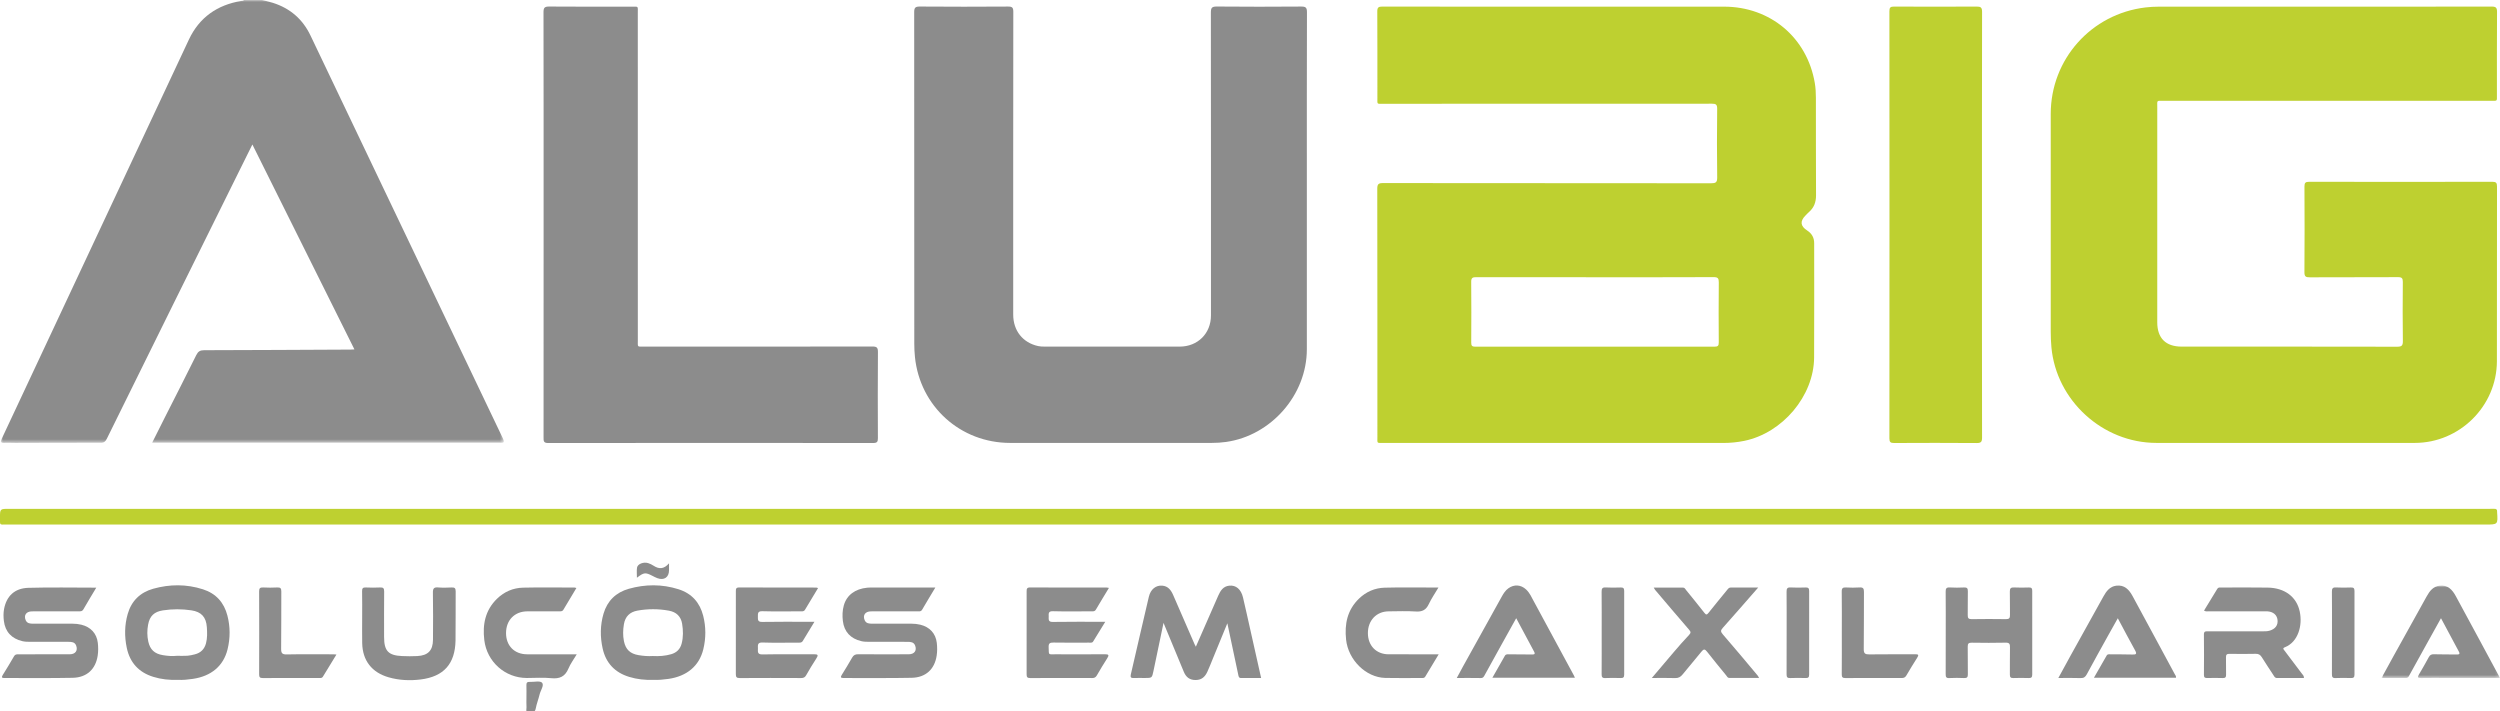
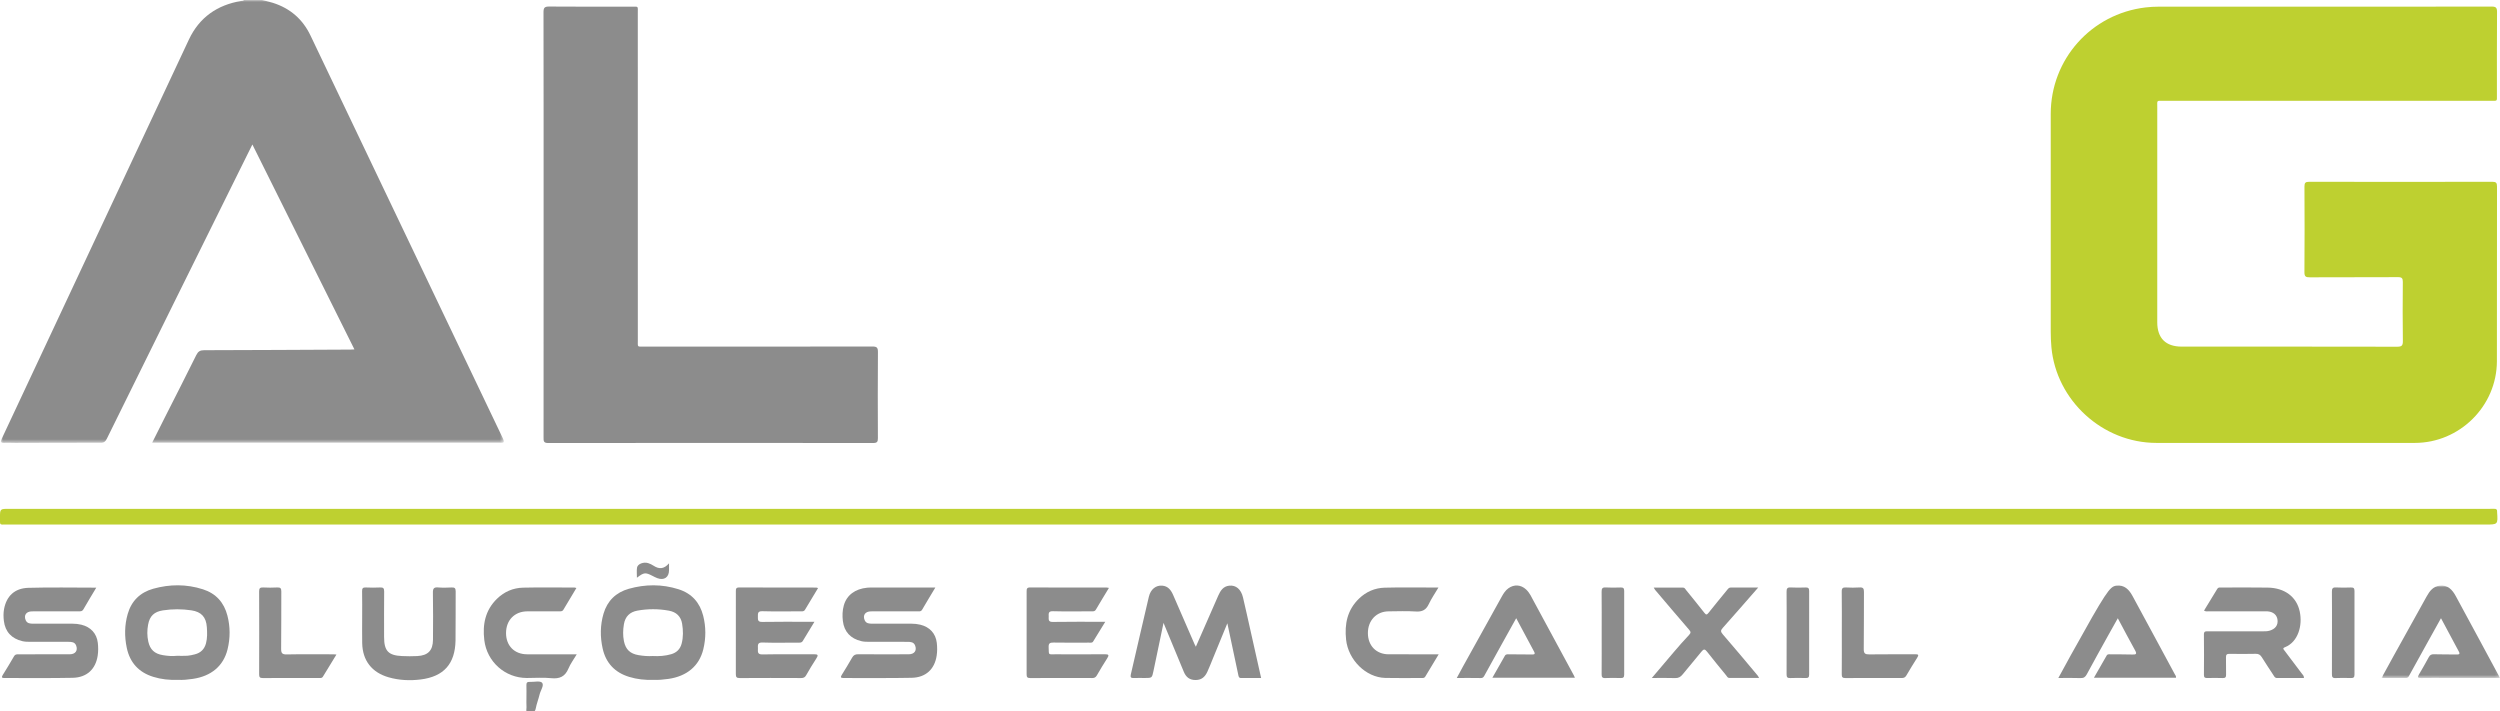
<svg xmlns="http://www.w3.org/2000/svg" xmlns:xlink="http://www.w3.org/1999/xlink" width="629px" height="179px" viewBox="0 0 629 179" version="1.1">
  <title>Artboard</title>
  <defs>
    <polygon id="path-1" points="-7.77095606e-16 0 126.53 0 126.53 111.436 -7.77095606e-16 111.436" />
    <polygon id="path-3" points="0 -1.42097482e-14 29.811 -1.42097482e-14 29.811 23.273 0 23.273" />
  </defs>
  <g id="Artboard" stroke="none" stroke-width="1" fill="none" fill-rule="evenodd">
    <g id="Group-63" transform="translate(0, 0)">
      <g id="Group-3" transform="translate(0.231, 0)">
        <mask id="mask-2" fill="white">
          <use xlink:href="#path-1" />
        </mask>
        <g id="Clip-2" />
        <path d="M65.702,-0 C66.615,0.237 67.541,0.432 68.439,0.717 C72.777,2.096 75.934,4.831 77.897,8.951 C83.438,20.58 88.997,32.2 94.546,43.824 C105.127,65.993 115.699,88.167 126.306,110.324 C126.933,111.634 126.114,111.375 125.412,111.375 C99.468,111.376 73.524,111.376 47.58,111.376 L38.055,111.376 C39.219,109.057 40.298,106.894 41.389,104.736 C43.98,99.611 46.606,94.501 49.147,89.35 C49.603,88.426 50.107,88.112 51.13,88.111 C63.398,88.088 75.667,88.016 87.935,87.956 C88.212,87.954 88.489,87.932 88.944,87.912 C80.396,70.745 71.894,53.673 63.268,36.352 C62.136,38.634 61.131,40.652 60.13,42.673 C54.572,53.896 49.009,65.119 43.456,76.344 C37.849,87.677 32.246,99.012 26.661,110.355 C26.331,111.023 26.011,111.4 25.163,111.398 C17.968,111.379 10.775,111.418 3.581,111.436 C2.662,111.438 1.74,111.372 0.824,111.418 C-0.145,111.466 -0.131,111.103 0.215,110.372 C2.313,105.939 4.38,101.491 6.461,97.05 C20.067,68.02 33.662,38.985 47.291,9.966 C49.916,4.377 54.433,1.229 60.496,0.233 C60.728,0.195 60.981,0.226 61.144,-0 L65.702,-0 Z" id="Fill-1" fill="#8C8C8C" mask="url(#mask-2)" />
      </g>
-       <path d="M401.398,69.753 C391.405,69.753 381.413,69.762 371.421,69.737 C370.547,69.735 370.145,69.878 370.155,70.894 C370.205,76.002 370.193,81.113 370.162,86.224 C370.158,87.011 370.395,87.226 371.181,87.225 C391.246,87.204 411.312,87.203 431.376,87.226 C432.224,87.227 432.447,86.984 432.441,86.151 C432.404,81.121 432.392,76.09 432.448,71.061 C432.459,70.023 432.217,69.721 431.136,69.726 C421.224,69.772 411.311,69.753 401.398,69.753 M391.68,1.676 C405.712,1.676 419.745,1.676 433.776,1.676 C445.405,1.677 454.673,9.46 456.604,20.883 C456.81,22.096 456.875,23.345 456.878,24.577 C456.902,32.763 456.863,40.948 456.913,49.134 C456.923,50.862 456.406,52.247 455.116,53.371 C454.815,53.633 454.546,53.932 454.266,54.216 C452.833,55.668 452.962,56.877 454.693,58 C455.86,58.756 456.449,59.796 456.448,61.195 C456.441,70.778 456.493,80.361 456.431,89.943 C456.368,99.631 448.467,108.97 438.814,110.929 C437.085,111.28 435.348,111.448 433.582,111.448 C405.077,111.438 376.573,111.442 348.069,111.438 C346.341,111.438 346.552,111.638 346.552,109.895 C346.547,89.091 346.56,68.288 346.521,47.485 C346.518,46.298 346.861,46.059 347.989,46.06 C375.493,46.092 402.998,46.079 430.502,46.11 C431.657,46.111 432.064,45.908 432.046,44.632 C431.965,38.883 431.977,33.132 432.041,27.383 C432.052,26.285 431.722,26.09 430.703,26.091 C403.158,26.12 375.613,26.115 348.069,26.111 C346.34,26.11 346.555,26.34 346.552,24.578 C346.544,17.352 346.57,10.125 346.525,2.897 C346.519,1.893 346.799,1.652 347.785,1.654 C362.417,1.687 377.048,1.676 391.68,1.676" id="Fill-4" fill="#BED030" />
      <path d="M584.296,1.677 C598.488,1.677 612.68,1.69 626.872,1.652 C627.96,1.649 628.262,1.917 628.253,3.02 C628.2,9.967 628.23,16.916 628.224,23.863 C628.222,25.561 628.409,25.36 626.652,25.36 C599.267,25.363 571.882,25.36 544.497,25.366 C542.501,25.367 542.77,25.096 542.769,27.056 C542.761,45.064 542.764,63.073 542.765,81.082 C542.765,85.081 544.897,87.208 548.899,87.208 C566.969,87.208 585.04,87.196 603.109,87.235 C604.259,87.237 604.577,86.966 604.56,85.799 C604.49,80.849 604.508,75.897 604.55,70.945 C604.559,70.014 604.311,69.726 603.351,69.731 C595.956,69.77 588.559,69.735 581.164,69.773 C580.173,69.778 579.785,69.619 579.795,68.492 C579.852,61.305 579.842,54.117 579.802,46.929 C579.797,45.982 580.06,45.737 581.003,45.739 C596.354,45.768 611.706,45.769 627.057,45.738 C628.002,45.736 628.249,45.986 628.247,46.927 C628.217,61.582 628.25,76.236 628.219,90.891 C628.195,102.167 618.86,111.431 607.557,111.437 C585.889,111.448 564.22,111.451 542.552,111.436 C529.015,111.427 517.356,100.764 516.134,87.348 C516.014,86.033 515.965,84.722 515.965,83.404 C515.967,65.157 515.965,46.908 515.965,28.661 C515.967,14.918 526.138,3.504 539.812,1.871 C540.928,1.738 542.04,1.678 543.158,1.678 C556.871,1.677 570.584,1.677 584.296,1.677" id="Fill-6" fill="#BED030" />
-       <path d="M328.802,45.835 C328.802,59.85 328.803,73.865 328.802,87.881 C328.801,99.341 319.838,109.596 308.462,111.195 C307.268,111.363 306.079,111.436 304.88,111.436 C287.971,111.438 271.06,111.438 254.149,111.437 C241.64,111.436 231.463,102.236 230.2,89.819 C230.086,88.704 230.035,87.594 230.035,86.476 C230.036,58.686 230.043,30.895 230.01,3.104 C230.008,1.969 230.252,1.636 231.437,1.646 C238.832,1.706 246.229,1.699 253.624,1.65 C254.678,1.644 254.948,1.904 254.947,2.967 C254.914,28.362 254.92,53.757 254.924,79.152 C254.924,83.199 257.332,86.233 261.204,87.073 C261.706,87.182 262.234,87.202 262.75,87.203 C274.103,87.209 285.456,87.21 296.809,87.207 C301.354,87.206 304.679,83.894 304.679,79.356 C304.682,53.961 304.689,28.566 304.655,3.171 C304.653,2 304.883,1.63 306.14,1.643 C313.216,1.713 320.292,1.703 327.367,1.649 C328.497,1.64 328.835,1.883 328.831,3.07 C328.786,17.325 328.802,31.58 328.802,45.835" id="Fill-8" fill="#8C8C8C" />
      <path d="M136.771,56.662 C136.771,38.813 136.782,20.964 136.746,3.116 C136.743,1.994 136.97,1.636 138.166,1.646 C145.081,1.708 151.998,1.67 158.914,1.681 C160.691,1.684 160.471,1.432 160.472,3.3 C160.476,30.732 160.474,58.164 160.478,85.595 C160.478,87.425 160.26,87.203 162.05,87.204 C181.2,87.209 200.349,87.217 219.498,87.183 C220.583,87.181 220.895,87.441 220.888,88.554 C220.834,95.782 220.845,103.009 220.878,110.236 C220.883,111.143 220.688,111.461 219.703,111.46 C192.438,111.432 165.173,111.429 137.908,111.465 C136.739,111.465 136.76,110.928 136.76,110.088 C136.775,92.279 136.771,74.47 136.771,56.662" id="Fill-10" fill="#8C8C8C" />
      <path d="M314.142,131.977 C210.007,131.977 105.872,131.977 1.736,131.974 C-0.247,131.973 0.018,132.232 1.22115024e-14,130.278 C-0.009,128.023 1.22115024e-14,128.023 2.262,128.023 L626.353,128.023 C626.753,128.023 627.154,128.041 627.553,128.019 C628.053,127.993 628.309,128.188 628.271,128.708 C628.268,128.748 628.269,128.788 628.272,128.828 C628.484,131.977 628.484,131.977 625.348,131.977 L314.142,131.977 Z" id="Fill-12" fill="#BED030" />
-       <path d="M498.662,56.663 C498.662,74.47 498.652,92.277 498.686,110.084 C498.688,111.162 498.435,111.476 497.322,111.468 C490.406,111.413 483.491,111.424 476.575,111.46 C475.656,111.465 475.372,111.25 475.372,110.284 C475.399,74.471 475.398,38.658 475.374,2.844 C475.373,1.911 475.603,1.648 476.554,1.654 C483.47,1.696 490.385,1.699 497.301,1.652 C498.361,1.646 498.692,1.874 498.69,3.002 C498.65,20.89 498.662,38.777 498.662,56.663" id="Fill-14" fill="#BED030" />
      <path d="M300.876,162.717 C302.799,158.33 304.651,154.098 306.51,149.868 C307.058,148.621 307.759,147.515 309.282,147.353 C310.968,147.174 312.249,148.253 312.737,150.313 C313.38,153.025 313.974,155.748 314.585,158.468 C315.483,162.465 316.377,166.463 317.3,170.582 C315.564,170.582 313.932,170.564 312.299,170.591 C311.669,170.601 311.639,170.208 311.543,169.752 C310.647,165.47 309.732,161.191 308.802,156.817 C307.557,159.852 306.337,162.826 305.116,165.8 C304.676,166.868 304.264,167.95 303.779,168.997 C303.214,170.22 302.411,171.065 300.876,171.092 C299.302,171.119 298.402,170.358 297.849,169.035 C296.264,165.249 294.703,161.453 293.133,157.66 C293.029,157.408 292.926,157.156 292.744,156.712 C291.872,160.889 291.044,164.867 290.209,168.842 C289.843,170.584 289.836,170.583 288.029,170.583 C287.11,170.583 286.189,170.548 285.274,170.593 C284.569,170.629 284.348,170.404 284.512,169.7 C286.03,163.185 287.51,156.66 289.049,150.15 C289.498,148.255 290.813,147.228 292.402,147.347 C293.886,147.458 294.629,148.476 295.162,149.691 C296.969,153.816 298.755,157.949 300.55,162.079 C300.628,162.259 300.728,162.429 300.876,162.717" id="Fill-16" fill="#8C8C8C" />
      <path d="M24.224,147.854 C23.066,149.793 22,151.522 20.998,153.288 C20.661,153.883 20.178,153.812 19.667,153.812 C15.79,153.812 11.913,153.8 8.036,153.82 C6.604,153.827 5.934,154.789 6.459,156.032 C6.823,156.889 7.623,156.918 8.389,156.921 C11.667,156.933 14.945,156.936 18.223,156.92 C18.989,156.917 19.735,156.998 20.475,157.178 C22.811,157.75 24.332,159.358 24.61,161.74 C24.734,162.8 24.74,163.909 24.579,164.962 C24.058,168.389 21.826,170.463 18.288,170.536 C12.574,170.654 6.856,170.574 1.141,170.589 C0.549,170.59 0.287,170.486 0.671,169.863 C1.635,168.301 2.604,166.741 3.513,165.147 C3.852,164.552 4.338,164.624 4.849,164.624 C9.084,164.623 13.322,164.634 17.559,164.617 C18.98,164.611 19.649,163.665 19.155,162.407 C18.813,161.533 18.017,161.489 17.249,161.485 C13.972,161.472 10.694,161.48 7.416,161.478 C6.818,161.478 6.227,161.457 5.634,161.318 C2.936,160.688 1.304,158.959 0.975,156.224 C0.855,155.238 0.835,154.227 1.02,153.24 C1.632,149.982 3.669,147.999 7.136,147.898 C12.758,147.734 18.388,147.854 24.224,147.854" id="Fill-18" fill="#8C8C8C" />
      <path d="M235.335,147.822 C234.135,149.825 233.054,151.59 232.018,153.382 C231.694,153.942 231.213,153.806 230.759,153.808 C226.881,153.816 223.005,153.801 219.128,153.82 C217.693,153.827 217.023,154.782 217.545,156.027 C217.906,156.886 218.706,156.917 219.472,156.92 C222.75,156.932 226.027,156.934 229.305,156.92 C230.07,156.916 230.818,156.996 231.558,157.176 C233.896,157.748 235.417,159.354 235.697,161.736 C235.821,162.796 235.827,163.905 235.668,164.958 C235.149,168.384 232.918,170.461 229.378,170.534 C223.666,170.654 217.948,170.568 212.232,170.592 C211.406,170.596 211.49,170.292 211.814,169.762 C212.69,168.333 213.581,166.913 214.4,165.452 C214.762,164.808 215.204,164.602 215.93,164.608 C220.168,164.64 224.405,164.634 228.641,164.617 C230.065,164.611 230.734,163.672 230.244,162.411 C229.904,161.535 229.108,161.489 228.34,161.486 C225.063,161.472 221.786,161.48 218.508,161.478 C217.91,161.477 217.319,161.458 216.725,161.319 C214.025,160.69 212.384,158.966 212.063,156.228 C211.91,154.922 211.943,153.599 212.307,152.309 C213.028,149.749 215.131,148.154 218.218,147.86 C218.734,147.811 219.256,147.824 219.775,147.823 C224.883,147.821 229.992,147.822 235.335,147.822" id="Fill-20" fill="#8C8C8C" />
      <path d="M44.531,164.999 C45.408,164.999 46.287,165.044 47.16,164.984 C47.79,164.94 48.419,164.786 49.035,164.629 C50.515,164.253 51.447,163.322 51.836,161.831 C52.184,160.494 52.135,159.142 52.042,157.791 C51.868,155.252 50.66,153.937 48.162,153.562 C45.782,153.205 43.395,153.205 41.014,153.566 C38.824,153.897 37.67,154.963 37.266,157.145 C37.004,158.56 36.993,160.002 37.31,161.419 C37.766,163.456 38.889,164.485 40.957,164.832 C42.141,165.03 43.33,165.137 44.531,164.999 M44.793,171.051 C42.612,171.136 40.552,170.911 38.553,170.29 C34.914,169.161 32.676,166.717 31.895,162.995 C31.298,160.145 31.326,157.288 32.13,154.479 C33.075,151.178 35.286,149.039 38.553,148.126 C42.714,146.964 46.91,146.936 51.06,148.268 C54.335,149.318 56.359,151.58 57.213,154.874 C57.947,157.704 57.948,160.563 57.246,163.4 C56.217,167.553 53.152,170.126 48.523,170.805 C47.255,170.991 45.987,171.121 44.793,171.051" id="Fill-22" fill="#8C8C8C" />
      <path d="M164.239,165.055 C165.803,165.14 167.352,165.038 168.862,164.601 C170.231,164.204 171.136,163.324 171.501,161.931 C171.934,160.283 171.893,158.611 171.626,156.951 C171.325,155.081 170.15,153.985 168.315,153.647 C165.663,153.159 162.993,153.155 160.344,153.639 C158.472,153.981 157.302,155.114 156.978,157.042 C156.738,158.47 156.695,159.903 156.982,161.316 C157.413,163.433 158.559,164.483 160.667,164.834 C161.851,165.032 163.04,165.134 164.239,165.055 M164.416,171.053 C162.28,171.13 160.261,170.903 158.297,170.304 C154.703,169.207 152.443,166.826 151.626,163.16 C150.974,160.239 151.001,157.297 151.844,154.412 C152.791,151.168 154.98,149.052 158.201,148.141 C162.36,146.966 166.554,146.94 170.708,148.252 C174.038,149.304 176.081,151.599 176.928,154.94 C177.635,157.73 177.634,160.55 176.953,163.35 C175.931,167.551 172.828,170.151 168.15,170.816 C166.88,170.997 165.612,171.108 164.416,171.053" id="Fill-24" fill="#8C8C8C" />
      <path d="M579.675,170.58 C577.402,170.58 575.141,170.571 572.882,170.587 C572.366,170.591 572.218,170.208 572.008,169.888 C571.023,168.386 570.028,166.891 569.079,165.368 C568.708,164.772 568.298,164.481 567.55,164.499 C565.353,164.553 563.154,164.539 560.956,164.506 C560.287,164.497 560.036,164.699 560.056,165.389 C560.099,166.824 560.041,168.263 560.081,169.699 C560.1,170.358 559.919,170.624 559.216,170.597 C557.939,170.547 556.658,170.564 555.379,170.591 C554.81,170.602 554.503,170.497 554.509,169.817 C554.535,166.424 554.546,163.031 554.503,159.638 C554.493,158.727 555.028,158.841 555.59,158.842 C560.147,158.844 564.703,158.844 569.259,158.842 C569.857,158.841 570.451,158.852 571.041,158.677 C572.473,158.251 573.181,157.305 573.026,155.966 C572.882,154.728 571.964,153.927 570.545,153.82 C570.227,153.795 569.906,153.812 569.586,153.812 C564.99,153.811 560.394,153.815 555.797,153.806 C555.417,153.805 555.015,153.915 554.529,153.632 C555.655,151.79 556.773,149.965 557.882,148.136 C558.12,147.741 558.496,147.826 558.843,147.825 C562.759,147.822 566.678,147.77 570.592,147.842 C574.842,147.919 577.83,150.161 578.615,153.867 C579.362,157.394 578.21,161.528 574.881,162.846 C574.213,163.111 574.54,163.377 574.793,163.708 C576.243,165.614 577.692,167.519 579.119,169.442 C579.342,169.743 579.696,169.999 579.675,170.58" id="Fill-26" fill="#8C8C8C" />
      <path d="M205.822,147.959 C204.702,149.813 203.604,151.601 202.54,153.41 C202.246,153.91 201.809,153.808 201.387,153.809 C198.19,153.814 194.991,153.873 191.798,153.781 C190.576,153.746 190.698,154.395 190.685,155.18 C190.672,155.971 190.669,156.498 191.779,156.476 C195.694,156.401 199.611,156.447 203.526,156.447 L204.91,156.447 C203.867,158.161 202.915,159.709 201.982,161.268 C201.666,161.794 201.169,161.685 200.703,161.686 C197.746,161.691 194.787,161.757 191.833,161.657 C190.517,161.612 190.689,162.35 190.693,163.152 C190.696,163.947 190.502,164.681 191.825,164.655 C196.139,164.57 200.456,164.645 204.77,164.607 C205.84,164.597 205.937,164.841 205.368,165.704 C204.468,167.068 203.639,168.48 202.825,169.898 C202.53,170.414 202.18,170.598 201.586,170.596 C196.431,170.574 191.276,170.565 186.123,170.601 C185.315,170.606 185.132,170.342 185.135,169.581 C185.16,162.637 185.155,155.693 185.141,148.75 C185.14,148.149 185.197,147.804 185.958,147.807 C192.43,147.837 198.904,147.827 205.376,147.833 C205.48,147.833 205.584,147.89 205.822,147.959" id="Fill-28" fill="#8C8C8C" />
      <path d="M279.009,147.917 C277.862,149.819 276.777,151.578 275.736,153.363 C275.417,153.912 274.948,153.809 274.486,153.81 C271.289,153.814 268.091,153.87 264.898,153.783 C263.72,153.75 263.845,154.385 263.854,155.123 C263.863,155.839 263.684,156.498 264.882,156.477 C269.194,156.402 273.509,156.447 278.082,156.447 C277.008,158.199 276.033,159.813 275.03,161.409 C274.777,161.812 274.31,161.684 273.922,161.685 C270.966,161.69 268.008,161.722 265.053,161.667 C264.129,161.651 263.793,161.882 263.839,162.855 C263.936,164.922 263.625,164.61 265.646,164.619 C269.761,164.635 273.878,164.644 277.993,164.609 C279.001,164.601 279.077,164.854 278.559,165.654 C277.649,167.059 276.794,168.501 275.954,169.95 C275.678,170.425 275.351,170.596 274.804,170.594 C269.61,170.576 264.416,170.568 259.222,170.601 C258.457,170.605 258.294,170.349 258.297,169.639 C258.32,162.695 258.317,155.751 258.301,148.807 C258.299,148.156 258.361,147.799 259.18,147.804 C265.613,147.838 272.046,147.824 278.478,147.829 C278.592,147.829 278.706,147.865 279.009,147.917" id="Fill-30" fill="#8C8C8C" />
      <path d="M396.243,170.514 L375.485,170.514 C376.584,168.587 377.612,166.803 378.619,165.007 C378.873,164.555 379.273,164.623 379.663,164.625 C381.582,164.636 383.5,164.655 385.419,164.667 C385.899,164.67 386.369,164.678 385.983,163.959 C384.51,161.224 383.05,158.484 381.478,155.543 C380.174,157.885 378.959,160.06 377.752,162.238 C376.36,164.751 374.976,167.268 373.587,169.783 C373.359,170.196 373.193,170.611 372.557,170.597 C370.606,170.556 368.654,170.582 366.526,170.582 C367.062,169.587 367.519,168.716 367.995,167.856 C371.284,161.924 374.575,155.994 377.867,150.065 C378.295,149.295 378.764,148.558 379.498,148.025 C380.952,146.97 382.657,147.091 383.974,148.319 C384.877,149.161 385.349,150.271 385.917,151.318 C389.284,157.524 392.637,163.737 395.993,169.95 C396.066,170.086 396.119,170.233 396.243,170.514" id="Fill-32" fill="#8C8C8C" />
-       <path d="M547.483,170.524 L526.831,170.524 C527.953,168.567 528.997,166.75 530.038,164.93 C530.267,164.527 530.654,164.626 530.999,164.628 C532.838,164.634 534.676,164.633 536.514,164.678 C537.356,164.698 537.731,164.604 537.2,163.653 C535.746,161.045 534.363,158.396 532.841,155.555 C532.005,157.043 531.25,158.369 530.511,159.705 C528.676,163.02 526.827,166.33 525.031,169.666 C524.662,170.353 524.258,170.634 523.458,170.604 C521.664,170.536 519.865,170.583 517.877,170.583 C518.967,168.587 519.983,166.706 521.019,164.837 C523.746,159.916 526.481,155.001 529.214,150.085 C529.951,148.761 530.814,147.56 532.47,147.356 C534.506,147.105 535.661,148.34 536.53,149.926 C538.522,153.566 540.481,157.223 542.452,160.873 C544.025,163.786 545.6,166.699 547.168,169.614 C547.312,169.883 547.556,170.126 547.483,170.524" id="Fill-34" fill="#8C8C8C" />
+       <path d="M547.483,170.524 L526.831,170.524 C527.953,168.567 528.997,166.75 530.038,164.93 C530.267,164.527 530.654,164.626 530.999,164.628 C532.838,164.634 534.676,164.633 536.514,164.678 C537.356,164.698 537.731,164.604 537.2,163.653 C535.746,161.045 534.363,158.396 532.841,155.555 C532.005,157.043 531.25,158.369 530.511,159.705 C528.676,163.02 526.827,166.33 525.031,169.666 C524.662,170.353 524.258,170.634 523.458,170.604 C521.664,170.536 519.865,170.583 517.877,170.583 C518.967,168.587 519.983,166.706 521.019,164.837 C529.951,148.761 530.814,147.56 532.47,147.356 C534.506,147.105 535.661,148.34 536.53,149.926 C538.522,153.566 540.481,157.223 542.452,160.873 C544.025,163.786 545.6,166.699 547.168,169.614 C547.312,169.883 547.556,170.126 547.483,170.524" id="Fill-34" fill="#8C8C8C" />
      <g id="Group-38" transform="translate(599.189, 147.326)">
        <mask id="mask-4" fill="white">
          <use xlink:href="#path-3" />
        </mask>
        <g id="Clip-37" />
        <path d="M29.812,23.257 L16.301,23.257 C14.183,23.257 12.063,23.224 9.945,23.272 C9.02,23.293 9.043,23.008 9.438,22.343 C10.292,20.902 11.117,19.443 11.917,17.971 C12.204,17.443 12.576,17.272 13.164,17.285 C15.081,17.331 17,17.326 18.918,17.342 C19.425,17.346 19.839,17.316 19.464,16.621 C17.99,13.888 16.531,11.147 14.963,8.216 C13.659,10.561 12.443,12.741 11.233,14.923 C9.842,17.436 8.459,19.954 7.064,22.465 C6.86,22.832 6.741,23.272 6.151,23.265 C4.163,23.24 2.174,23.256 0,23.256 C1.088,21.269 2.091,19.423 3.11,17.585 C5.856,12.632 8.607,7.679 11.361,2.728 C12.098,1.403 12.97,0.216 14.633,0.028 C16.675,-0.203 17.808,1.047 18.674,2.632 C20.738,6.413 22.777,10.209 24.824,13.999 C26.451,17.012 28.072,20.028 29.812,23.257" id="Fill-36" fill="#8C8C8C" mask="url(#mask-4)" />
      </g>
-       <path d="M489.547,159.082 C489.547,155.689 489.569,152.295 489.53,148.902 C489.521,148.108 489.673,147.746 490.564,147.803 C491.758,147.879 492.963,147.862 494.159,147.808 C494.896,147.774 495.127,148.017 495.11,148.752 C495.066,150.748 495.123,152.746 495.081,154.741 C495.065,155.498 495.259,155.791 496.078,155.777 C498.956,155.73 501.835,155.733 504.713,155.775 C505.525,155.787 505.725,155.49 505.709,154.732 C505.665,152.776 505.733,150.818 505.675,148.863 C505.65,148.004 505.946,147.765 506.768,147.806 C508.004,147.868 509.246,147.849 510.484,147.811 C511.118,147.792 511.309,148.028 511.308,148.643 C511.293,155.67 511.291,162.697 511.311,169.724 C511.313,170.421 511.066,170.617 510.403,170.596 C509.125,170.554 507.843,170.549 506.566,170.597 C505.871,170.623 505.673,170.367 505.683,169.7 C505.712,167.425 505.661,165.148 505.711,162.873 C505.729,162.032 505.57,161.672 504.611,161.695 C501.775,161.761 498.935,161.745 496.097,161.701 C495.313,161.689 495.063,161.915 495.079,162.707 C495.126,165.021 495.069,167.338 495.11,169.653 C495.124,170.39 494.895,170.63 494.159,170.598 C492.922,170.544 491.679,170.536 490.443,170.601 C489.653,170.642 489.528,170.311 489.534,169.623 C489.562,166.11 489.547,162.596 489.547,159.082" id="Fill-39" fill="#8C8C8C" />
      <path d="M442.364,147.824 C439.261,151.37 436.39,154.683 433.469,157.954 C432.912,158.578 432.848,158.899 433.451,159.592 C436.437,163.022 439.337,166.527 442.262,170.008 C442.357,170.12 442.416,170.262 442.599,170.573 C439.997,170.573 437.546,170.574 435.094,170.571 C434.658,170.571 434.516,170.181 434.298,169.915 C432.684,167.937 431.054,165.971 429.487,163.957 C428.94,163.253 428.631,163.268 428.081,163.957 C426.539,165.89 424.905,167.75 423.354,169.677 C422.837,170.321 422.301,170.635 421.442,170.603 C419.583,170.536 417.72,170.583 415.598,170.583 C417.503,168.334 419.232,166.269 420.988,164.227 C422.289,162.715 423.585,161.195 424.964,159.755 C425.496,159.2 425.401,158.934 424.952,158.415 C422.082,155.097 419.251,151.745 416.41,148.401 C416.315,148.288 416.257,148.144 416.076,147.835 C418.634,147.835 421.045,147.829 423.456,147.84 C423.874,147.842 424.035,148.229 424.254,148.5 C425.786,150.391 427.33,152.273 428.824,154.192 C429.241,154.729 429.439,154.728 429.86,154.196 C431.394,152.257 432.981,150.358 434.54,148.438 C434.794,148.127 434.999,147.813 435.484,147.817 C437.672,147.834 439.86,147.824 442.364,147.824" id="Fill-41" fill="#8C8C8C" />
      <path d="M91.12,155.453 C91.12,153.217 91.149,150.982 91.103,148.747 C91.088,148.003 91.316,147.773 92.052,147.808 C93.248,147.863 94.452,147.868 95.648,147.807 C96.436,147.766 96.662,148.025 96.654,148.81 C96.617,152.642 96.634,156.474 96.638,160.307 C96.642,163.772 97.713,164.913 101.172,165.065 C102.447,165.121 103.731,165.136 105.006,165.065 C107.702,164.914 108.917,163.651 108.938,160.966 C108.968,157.014 108.987,153.06 108.919,149.11 C108.901,148.037 109.202,147.712 110.255,147.801 C111.366,147.895 112.493,147.861 113.61,147.808 C114.354,147.774 114.655,147.953 114.647,148.781 C114.603,152.891 114.677,157.005 114.611,161.116 C114.517,167.007 111.666,170.239 105.819,170.956 C103.12,171.287 100.395,171.17 97.742,170.399 C93.538,169.176 91.211,166.182 91.128,161.801 C91.087,159.685 91.12,157.569 91.12,155.453" id="Fill-43" fill="#8C8C8C" />
      <path d="M145.024,147.937 C143.909,149.796 142.82,151.593 141.752,153.402 C141.465,153.887 141.024,153.811 140.593,153.811 C137.956,153.813 135.32,153.807 132.683,153.813 C129.484,153.822 127.319,156.032 127.319,159.277 C127.318,162.482 129.431,164.617 132.625,164.622 C136.699,164.628 140.773,164.624 145.112,164.624 C144.352,165.9 143.532,166.979 143.029,168.19 C142.183,170.227 140.81,170.853 138.661,170.628 C136.645,170.417 134.59,170.584 132.553,170.583 C127.088,170.581 122.513,166.52 121.852,161.066 C121.373,157.118 122.081,153.525 125.061,150.632 C126.892,148.855 129.129,147.91 131.635,147.853 C135.947,147.753 140.264,147.825 144.579,147.829 C144.685,147.829 144.79,147.878 145.024,147.937" id="Fill-45" fill="#8C8C8C" />
      <path d="M361.976,164.623 C360.762,166.636 359.669,168.434 358.593,170.242 C358.357,170.639 357.998,170.581 357.646,170.581 C354.609,170.583 351.571,170.64 348.537,170.567 C343.661,170.451 339.221,166.046 338.675,160.928 C338.257,157.01 338.974,153.47 341.919,150.618 C343.721,148.874 345.92,147.928 348.38,147.86 C352.492,147.748 356.609,147.825 360.725,147.822 L361.915,147.822 C361.042,149.297 360.141,150.592 359.48,151.999 C358.792,153.465 357.826,153.959 356.215,153.851 C353.948,153.697 351.663,153.801 349.386,153.814 C346.308,153.832 344.157,156.1 344.163,159.298 C344.17,162.456 346.27,164.613 349.37,164.621 C353.483,164.63 357.598,164.623 361.976,164.623" id="Fill-47" fill="#8C8C8C" />
      <path d="M84.65,164.676 C83.455,166.633 82.344,168.459 81.226,170.28 C80.996,170.654 80.607,170.582 80.254,170.582 C75.543,170.584 70.831,170.566 66.121,170.6 C65.351,170.606 65.198,170.338 65.201,169.635 C65.223,162.696 65.225,155.758 65.198,148.82 C65.195,148.053 65.387,147.763 66.192,147.806 C67.385,147.87 68.588,147.869 69.782,147.806 C70.588,147.764 70.783,148.061 70.778,148.827 C70.747,153.611 70.799,158.398 70.735,163.181 C70.72,164.304 70.959,164.679 72.157,164.654 C76.068,164.572 79.981,164.623 83.894,164.625 C84.079,164.625 84.263,164.649 84.65,164.676" id="Fill-49" fill="#8C8C8C" />
      <path d="M463.4,159.241 C463.4,155.771 463.431,152.301 463.379,148.832 C463.366,147.942 463.693,147.765 464.484,147.807 C465.599,147.866 466.724,147.881 467.836,147.803 C468.738,147.74 468.979,148.036 468.971,148.932 C468.926,153.718 468.991,158.505 468.92,163.288 C468.903,164.436 469.277,164.662 470.332,164.646 C474.163,164.588 477.997,164.64 481.83,164.61 C482.629,164.604 482.852,164.724 482.366,165.483 C481.421,166.96 480.517,168.464 479.626,169.974 C479.345,170.45 478.99,170.595 478.454,170.593 C473.742,170.576 469.032,170.567 464.32,170.6 C463.57,170.605 463.378,170.373 463.385,169.649 C463.419,166.179 463.4,162.71 463.4,159.241" id="Fill-51" fill="#8C8C8C" />
      <path d="M402.983,159.205 C402.983,155.772 403.004,152.339 402.967,148.907 C402.958,148.113 403.116,147.749 404.007,147.803 C405.241,147.878 406.484,147.849 407.722,147.811 C408.363,147.792 408.65,147.946 408.647,148.664 C408.625,155.689 408.625,162.713 408.647,169.738 C408.65,170.452 408.371,170.614 407.725,170.595 C406.448,170.557 405.166,170.539 403.89,170.6 C403.108,170.637 402.964,170.316 402.97,169.621 C402.999,166.149 402.983,162.676 402.983,159.205" id="Fill-53" fill="#8C8C8C" />
      <path d="M449.518,159.206 C449.518,155.773 449.539,152.341 449.502,148.91 C449.494,148.117 449.647,147.749 450.54,147.804 C451.775,147.878 453.018,147.849 454.255,147.812 C454.894,147.793 455.185,147.943 455.183,148.663 C455.16,155.687 455.161,162.712 455.182,169.735 C455.185,170.447 454.91,170.614 454.262,170.594 C452.984,170.556 451.703,170.539 450.427,170.599 C449.647,170.636 449.499,170.319 449.505,169.622 C449.534,166.15 449.518,162.679 449.518,159.206" id="Fill-55" fill="#8C8C8C" />
      <path d="M586.725,159.205 C586.725,155.772 586.746,152.34 586.709,148.908 C586.7,148.113 586.858,147.749 587.749,147.803 C588.983,147.878 590.225,147.848 591.463,147.811 C592.103,147.792 592.391,147.945 592.388,148.664 C592.366,155.689 592.366,162.713 592.388,169.737 C592.391,170.452 592.112,170.614 591.466,170.595 C590.189,170.557 588.908,170.539 587.632,170.6 C586.85,170.637 586.706,170.316 586.712,169.621 C586.741,166.149 586.725,162.676 586.725,159.205" id="Fill-57" fill="#8C8C8C" />
      <path d="M132.454,175.478 C132.454,174.445 132.48,173.41 132.445,172.378 C132.423,171.748 132.672,171.531 133.285,171.564 C134.352,171.62 135.864,171.22 136.375,171.768 C136.97,172.406 136.005,173.699 135.764,174.718 C135.48,175.914 135.013,177.071 134.789,178.274 C134.58,179.398 133.826,179.21 133.092,179.206 C132.108,179.201 132.499,178.445 132.469,177.981 C132.414,177.15 132.454,176.313 132.454,175.478" id="Fill-59" fill="#8C8C8C" />
      <path d="M168.328,141.734 C168.328,142.531 168.329,142.998 168.328,143.465 C168.324,145.253 167.089,146.099 165.384,145.464 C164.974,145.312 164.582,145.106 164.193,144.904 C162.382,143.97 162.024,143.998 160.249,145.358 C160.249,144.437 160.159,143.62 160.273,142.832 C160.408,141.901 161.892,141.312 163.074,141.678 C163.564,141.83 164.04,142.074 164.472,142.354 C165.789,143.206 167.009,143.25 168.328,141.734" id="Fill-61" fill="#8C8C8C" />
    </g>
  </g>
</svg>